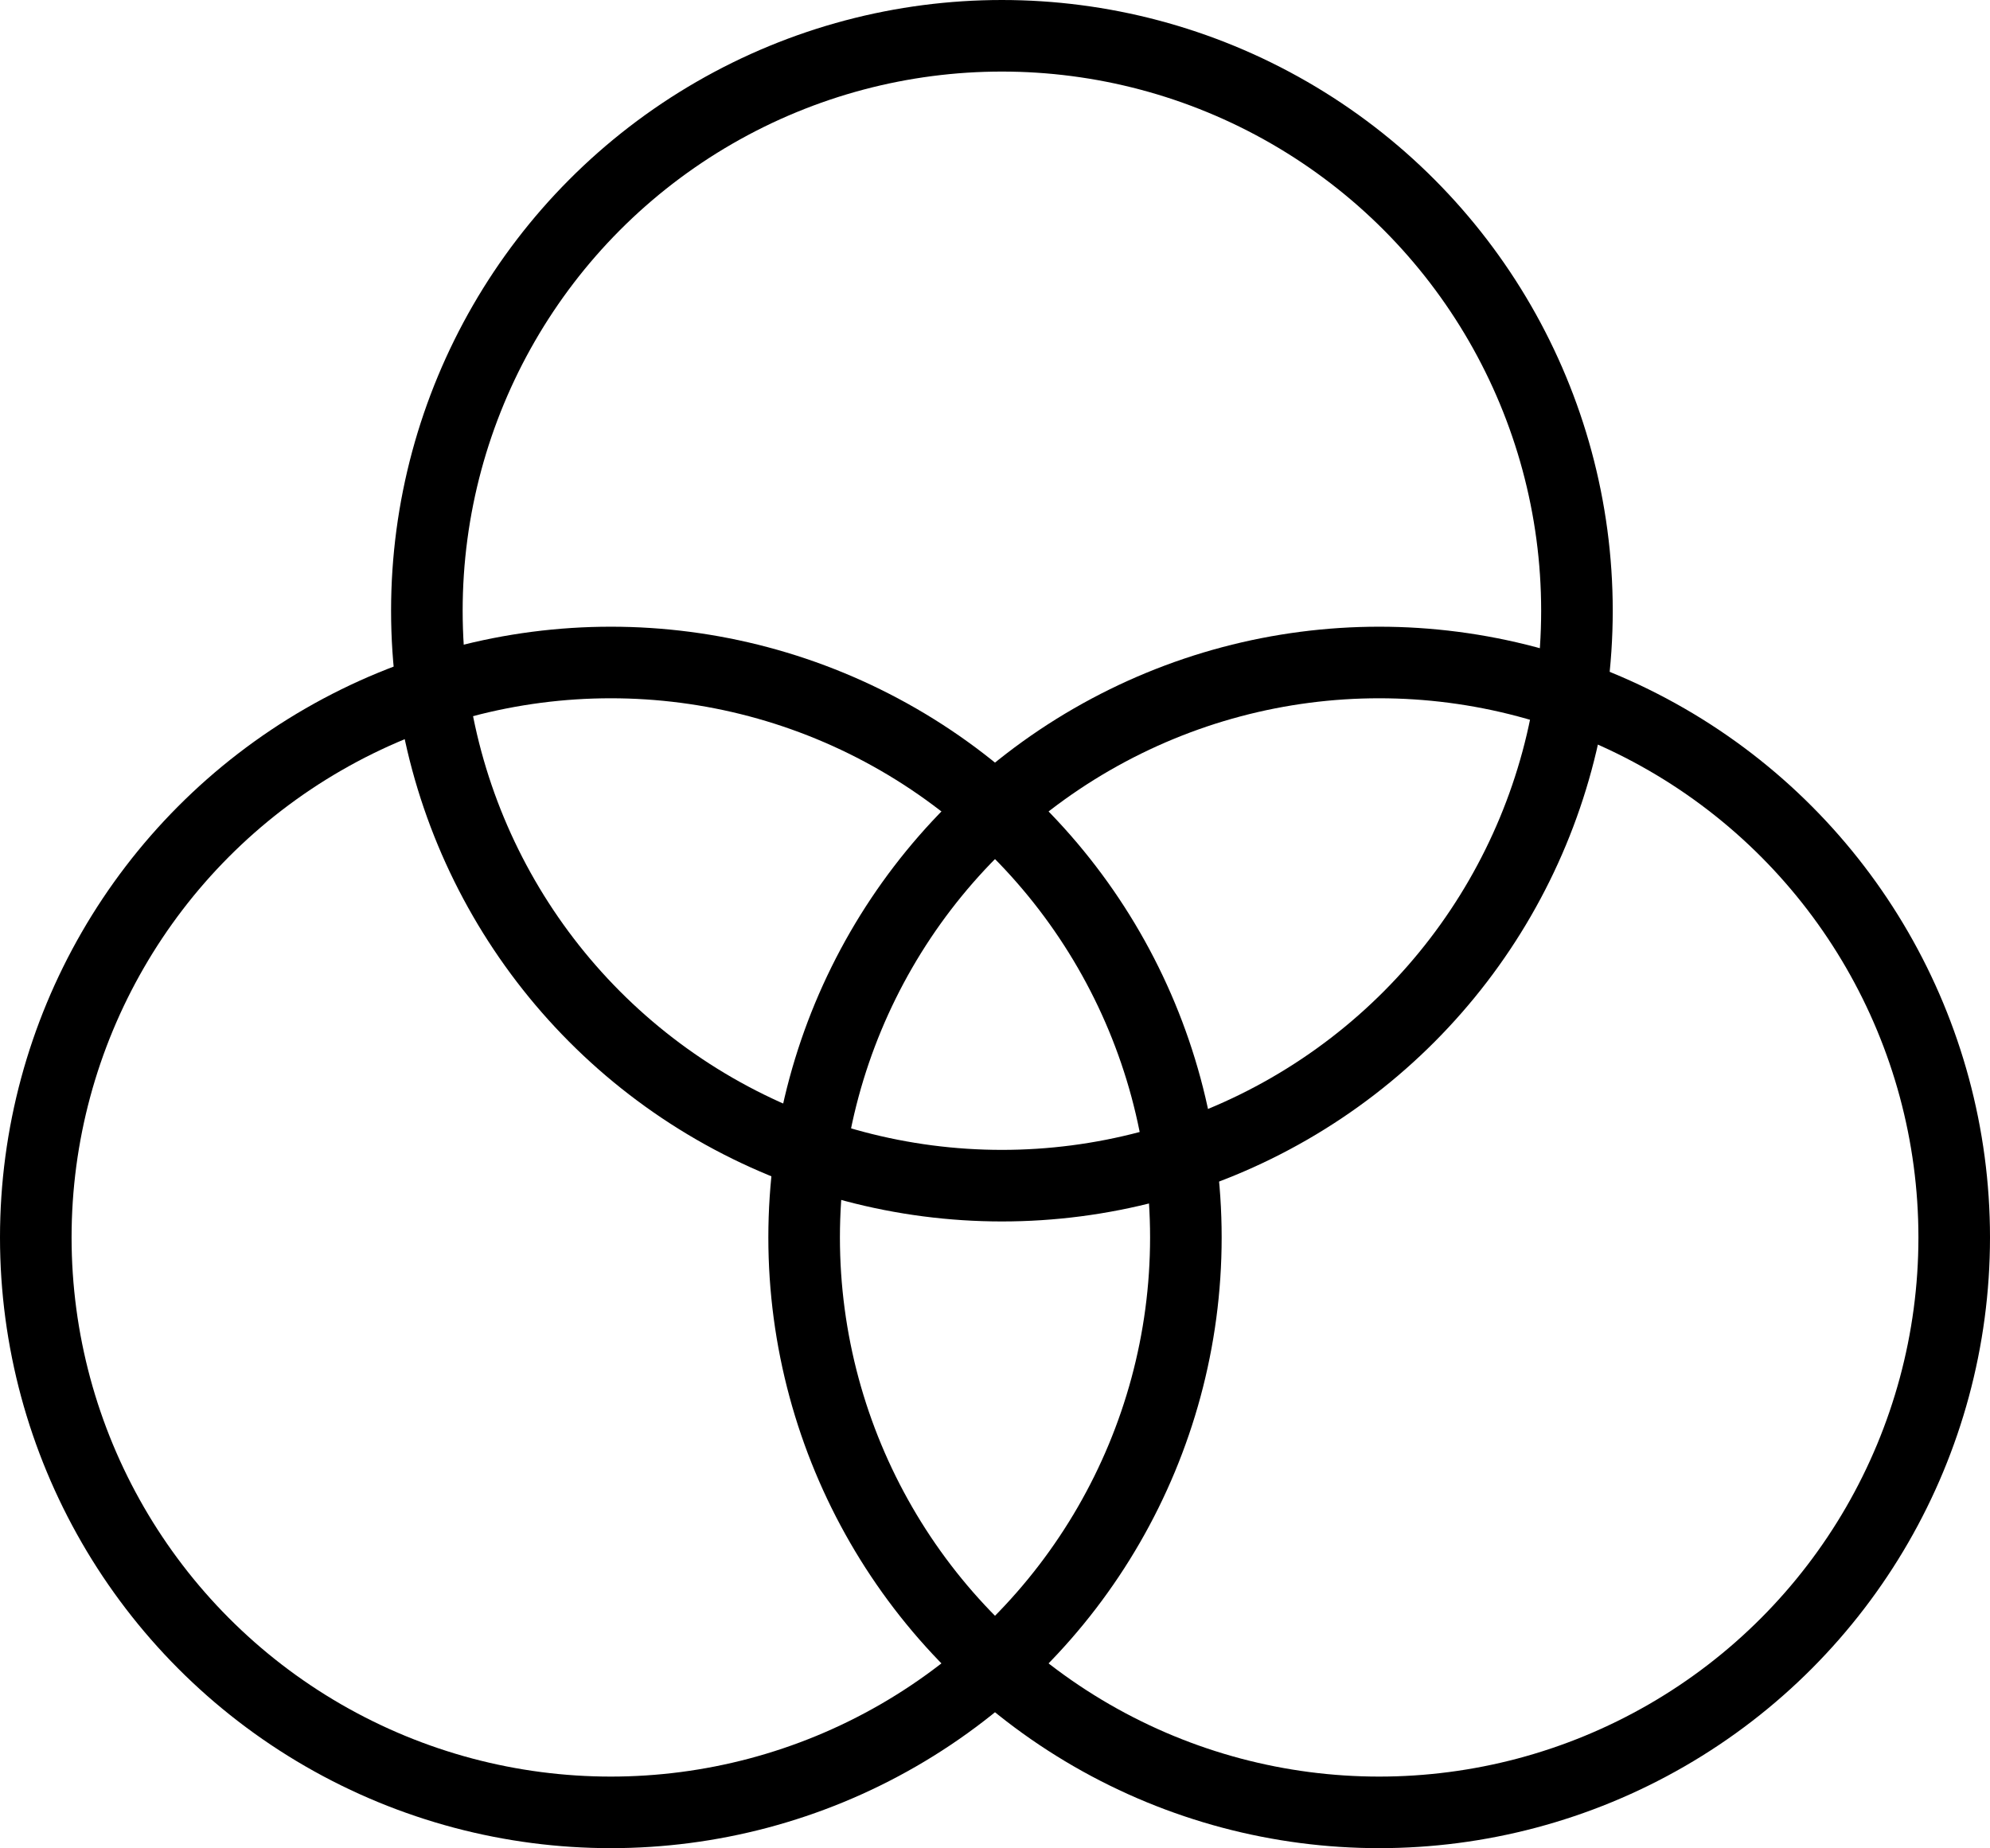
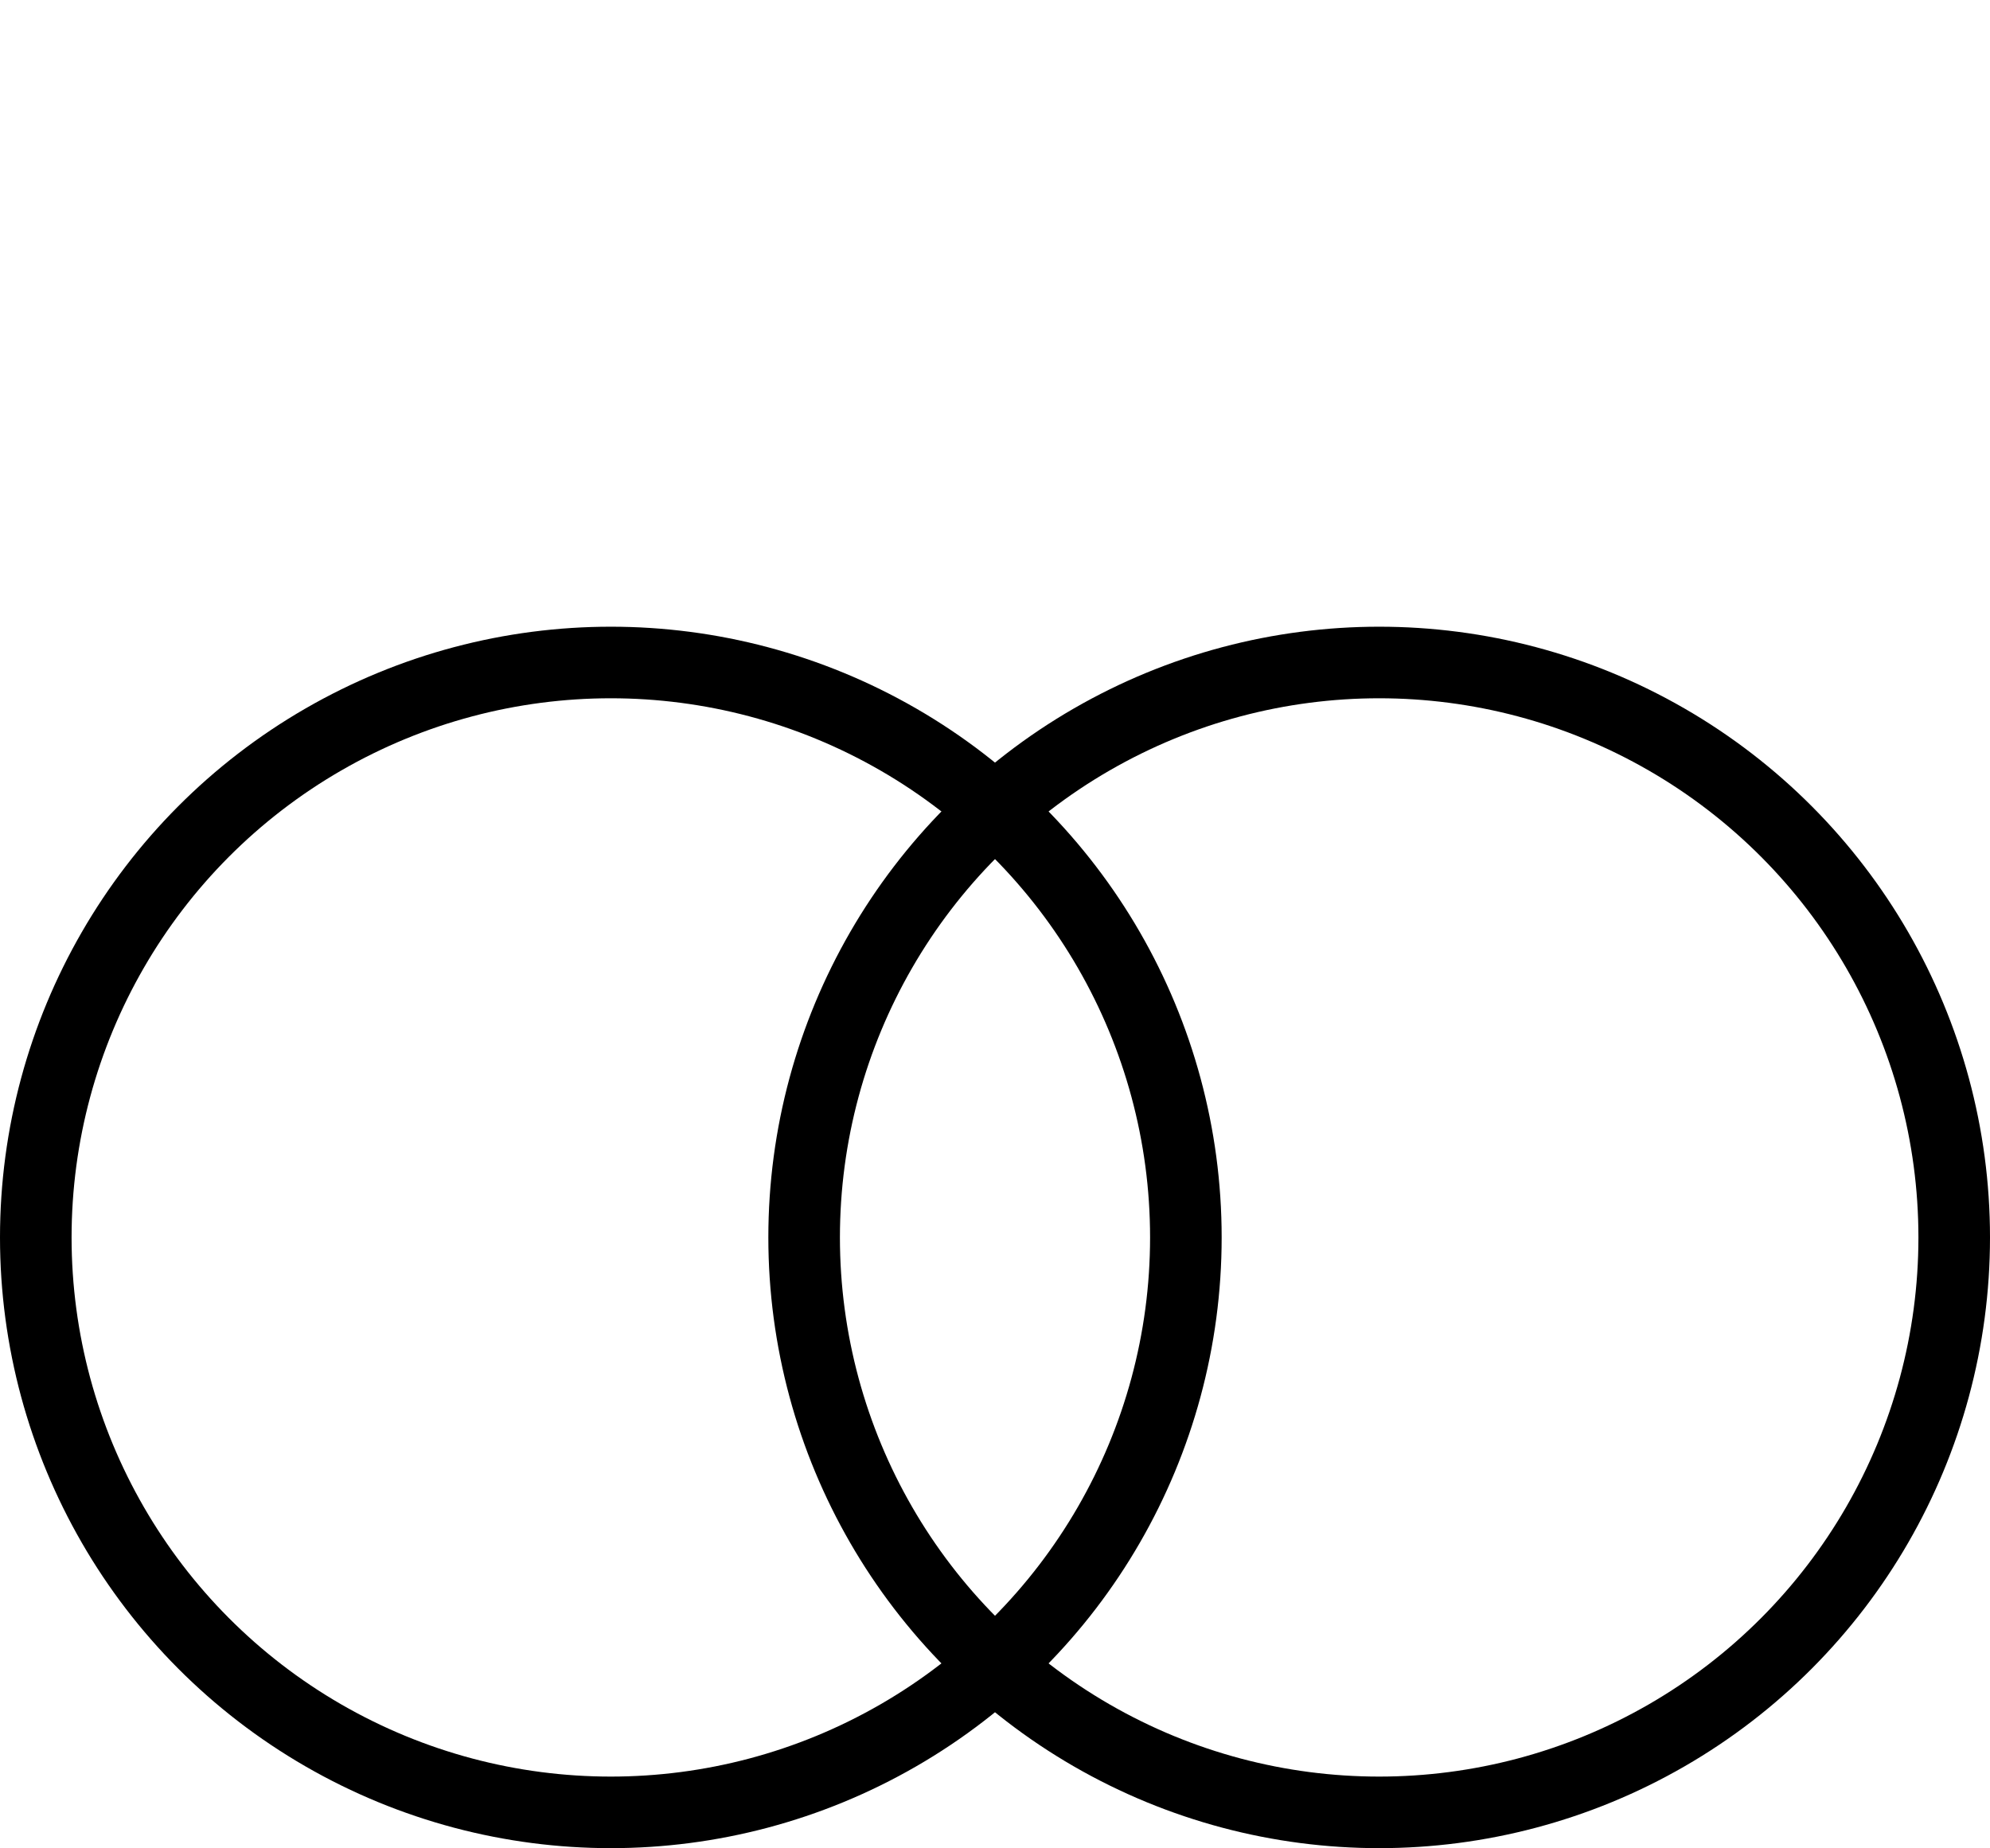
<svg xmlns="http://www.w3.org/2000/svg" viewBox="0 0 111.204 103.295">
  <circle cx="34.134" cy="69.161" r="32.134" style="fill:none;stroke:#000;stroke-width:4px" />
  <circle cx="77.07" cy="69.161" r="32.134" style="fill:none;stroke:#000;stroke-width:4px" />
-   <circle cx="55.988" cy="34.134" r="32.134" style="fill:none;stroke:#000;stroke-width:4px" />
</svg>